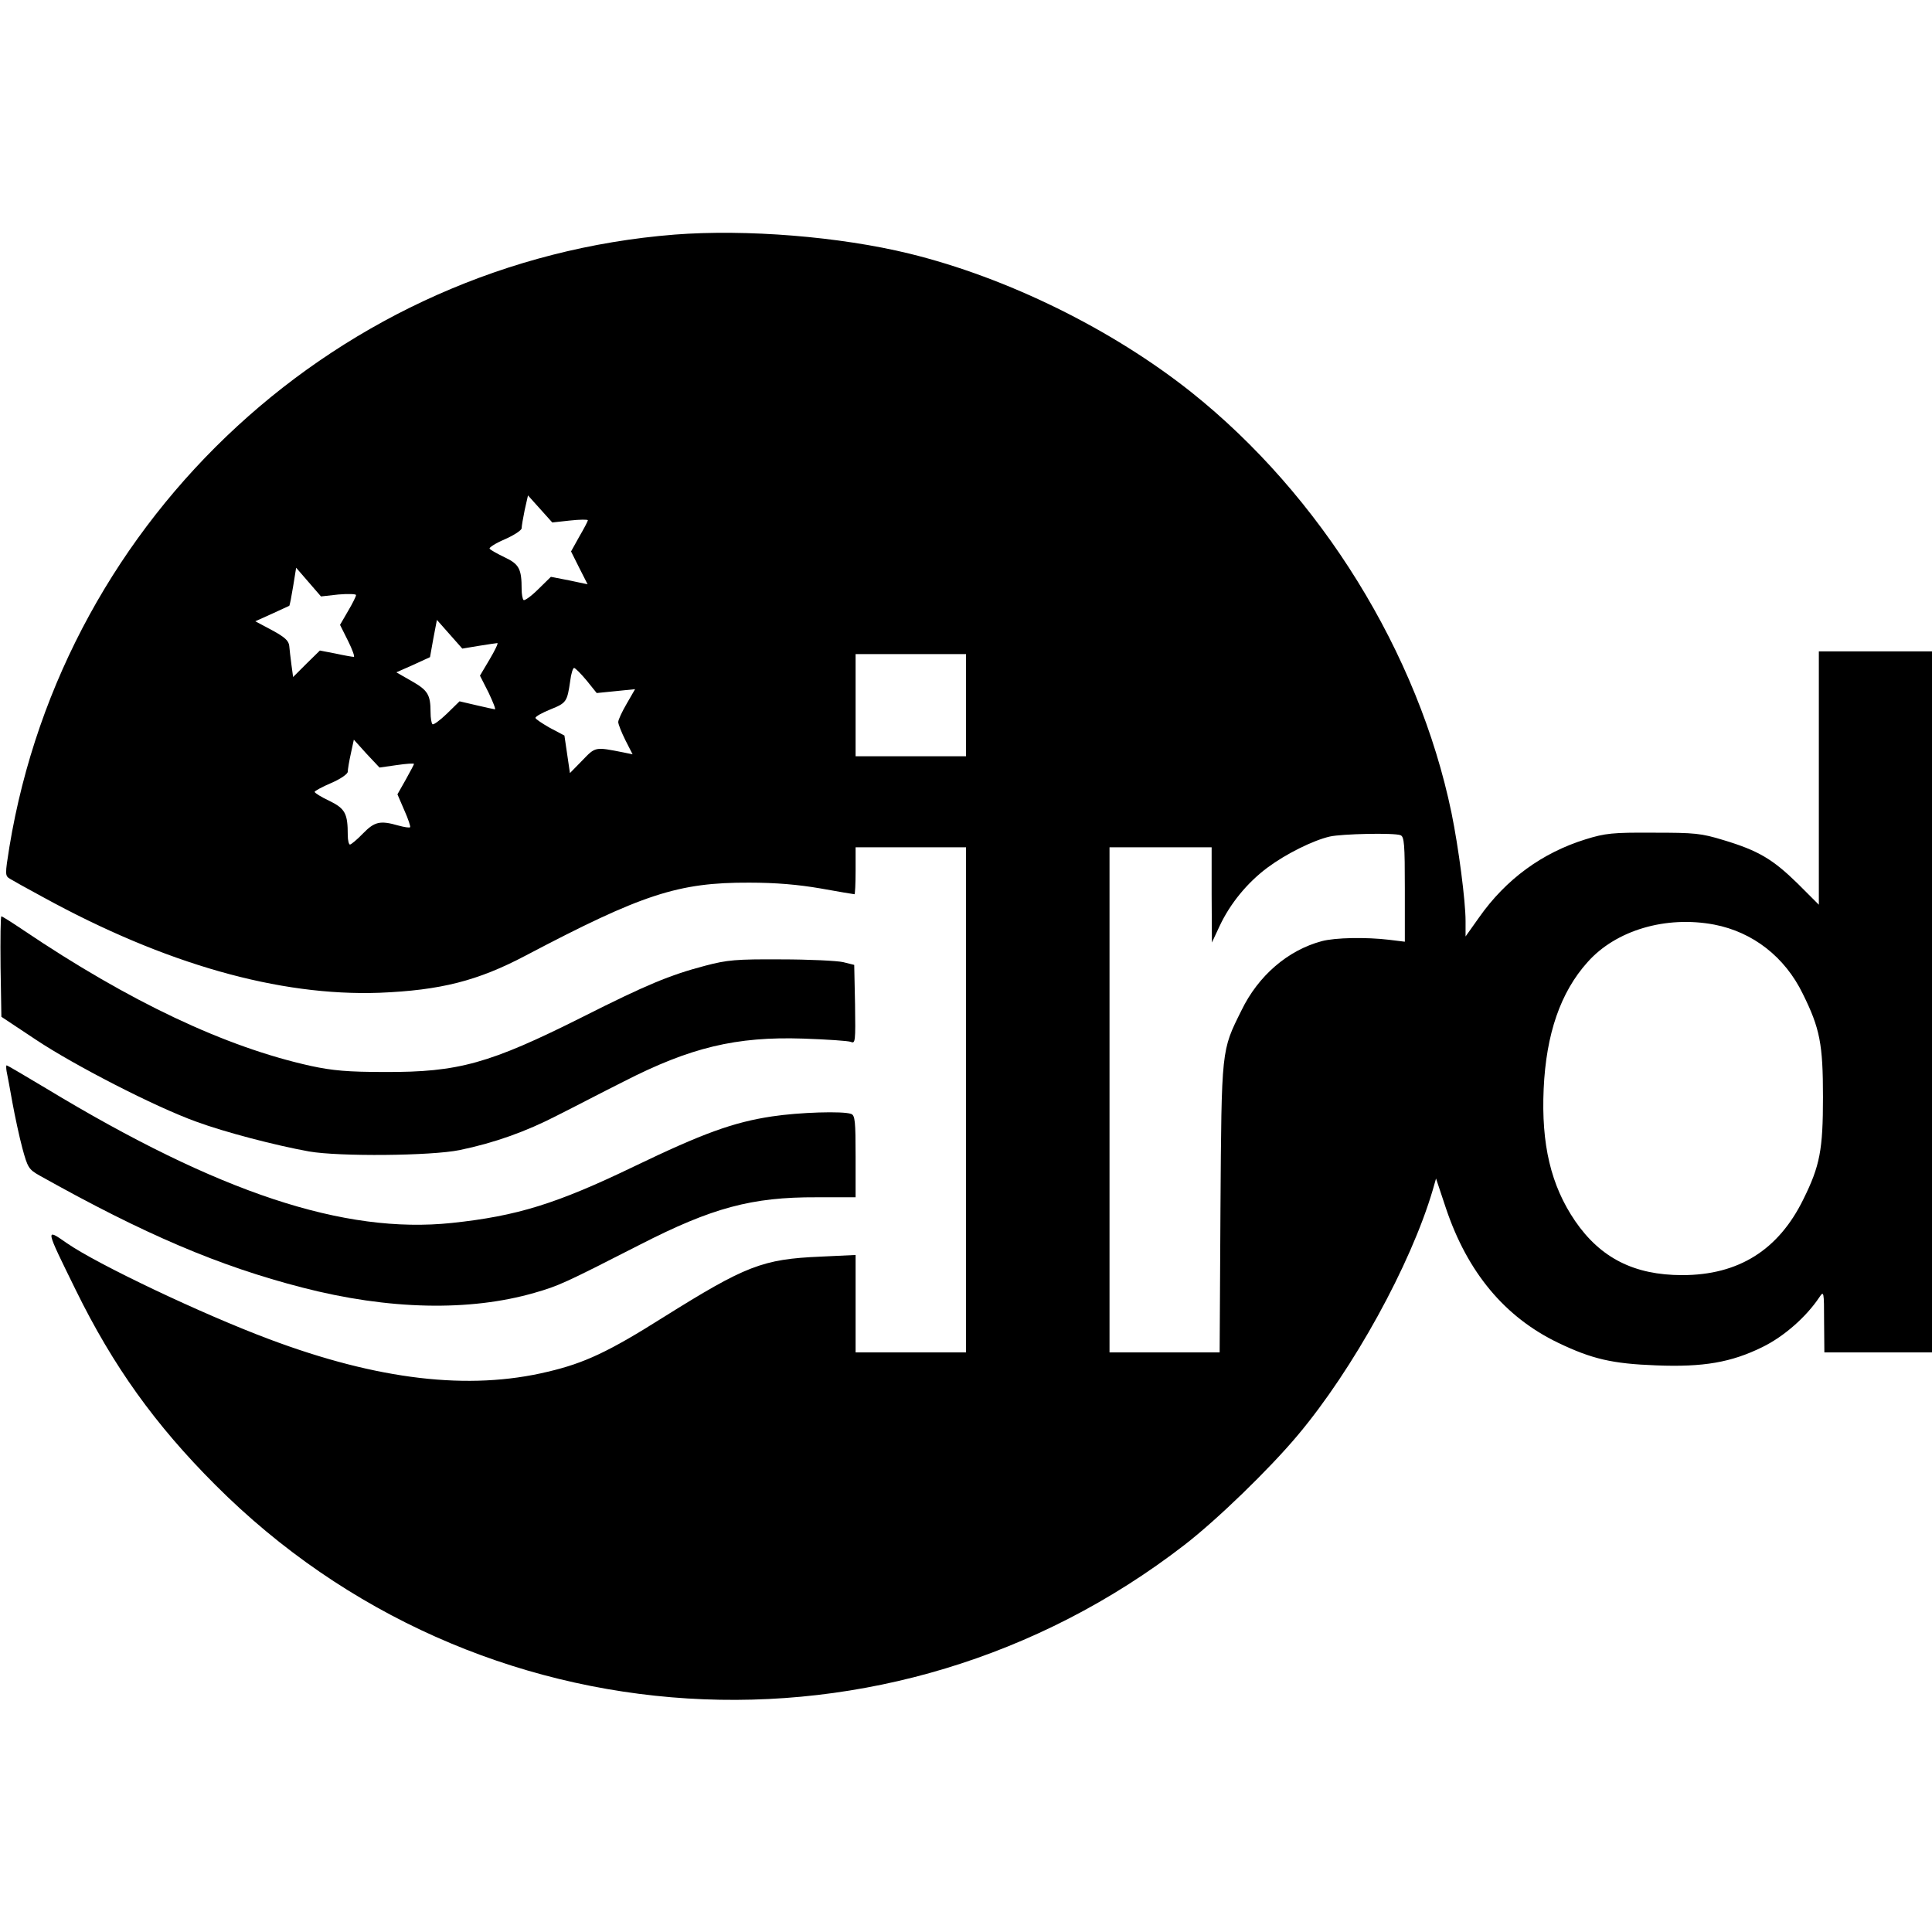
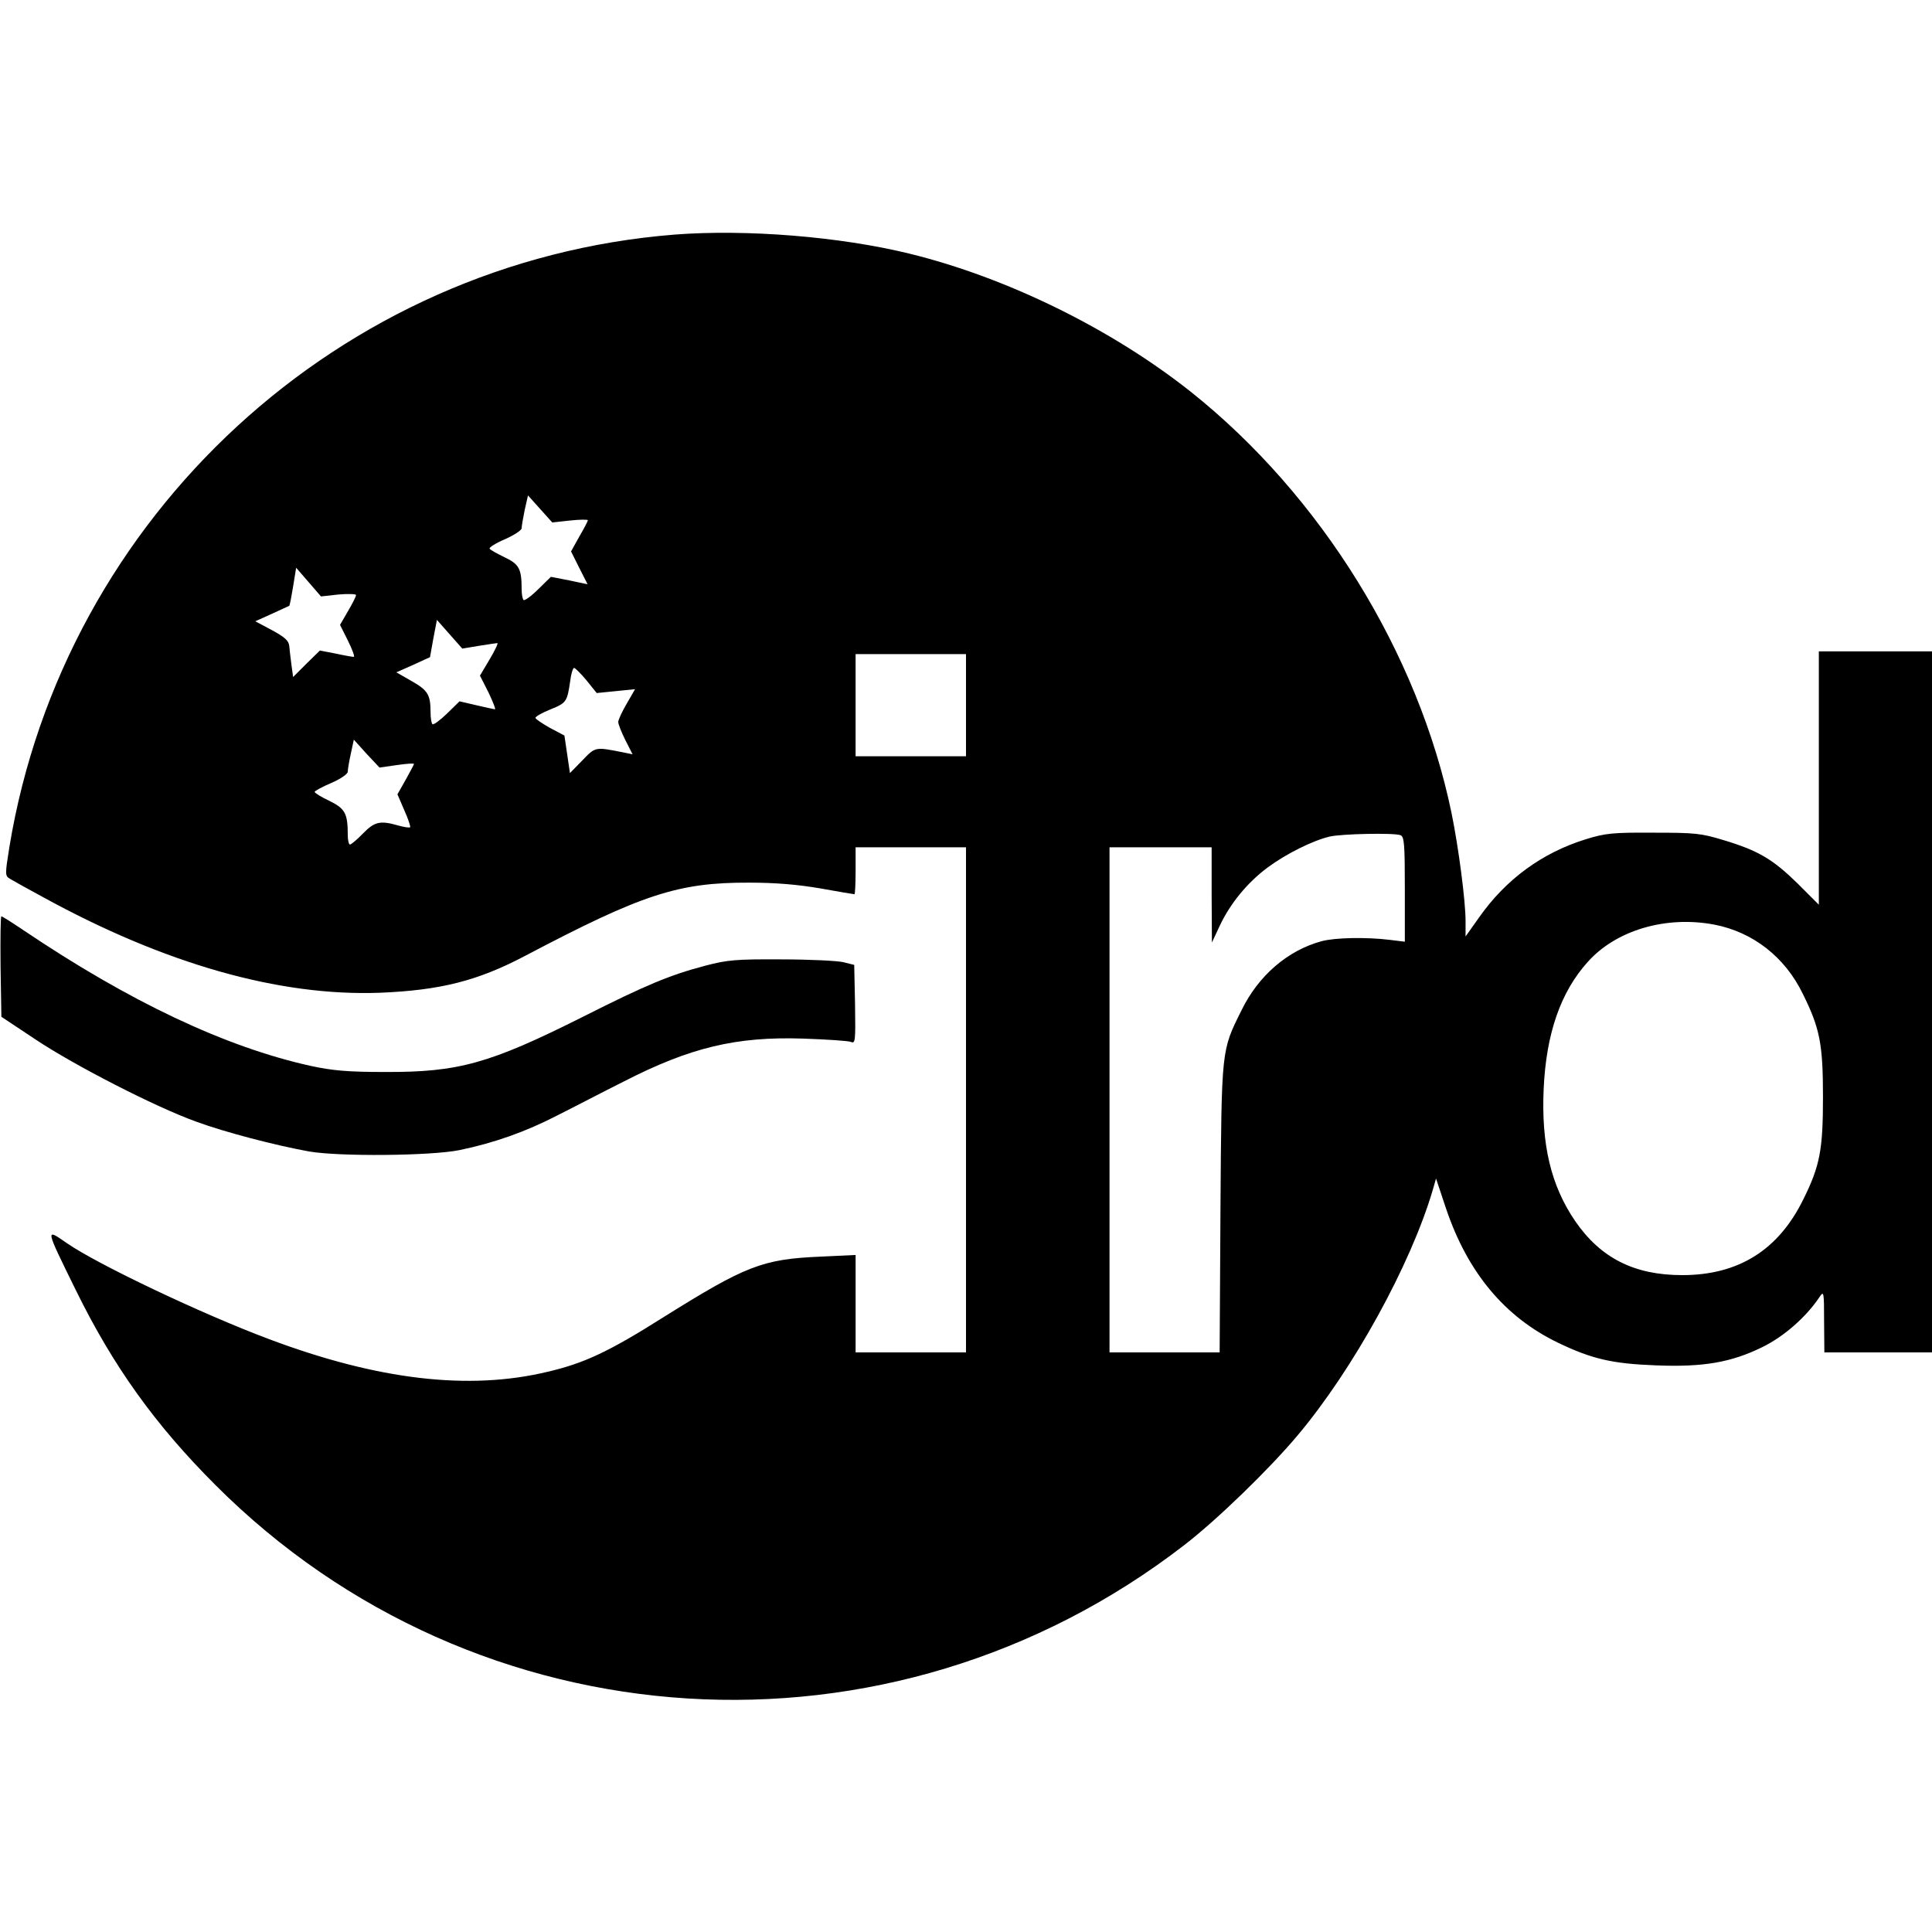
<svg xmlns="http://www.w3.org/2000/svg" version="1.0" width="700pt" height="700pt" viewBox="0 0 700 700" preserveAspectRatio="xMidYMid meet">
  <g transform="translate(0,700) scale(0.1,-0.1)" fill="#000000" stroke="none">
    <path d="M2444 6150 c-1211 -96 -2212 -1017 -2410 -2219 -16 -100 -16 -104 2 -115 10 -6 63 -36 119 -66 443 -243 856 -360 1220 -347 221 9 356 43 530 135 422 222 552 265 810 264 96 0 177 -7 258 -21 66 -12 121 -21 123 -21 2 0 4 38 4 85 l0 85 200 0 200 0 0 -915 0 -915 -200 0 -200 0 0 176 0 177 -127 -6 c-211 -9 -271 -33 -570 -220 -198 -125 -286 -166 -418 -197 -286 -69 -616 -30 -1010 118 -243 91 -622 271 -733 348 -79 55 -79 57 33 -171 135 -275 287 -487 505 -705 947 -949 2445 -1042 3511 -218 118 91 308 275 411 398 201 239 409 617 489 888 l12 42 36 -108 c78 -232 213 -394 406 -487 123 -59 196 -76 355 -82 172 -7 273 11 385 66 78 38 159 109 207 181 16 24 17 21 17 -87 l1 -113 195 0 195 0 0 1270 0 1270 -205 0 -205 0 0 -459 0 -459 -77 77 c-90 88 -142 119 -268 157 -82 25 -104 27 -255 27 -147 1 -174 -2 -245 -24 -158 -49 -289 -145 -386 -283 l-49 -69 0 56 c0 72 -25 265 -51 392 -120 579 -473 1150 -944 1525 -286 227 -665 414 -1020 501 -253 62 -591 89 -851 69z m-379 -1036 c36 4 65 4 65 1 0 -3 -14 -30 -31 -59 l-30 -54 30 -60 30 -59 -66 14 -67 13 -46 -45 c-25 -25 -49 -42 -53 -39 -4 4 -7 22 -7 39 0 74 -9 91 -62 116 -27 13 -52 27 -54 31 -3 4 22 20 55 34 34 15 61 33 61 40 0 7 5 37 11 66 l12 53 44 -49 44 -49 64 7z m-839 -268 c35 3 64 2 64 -2 0 -5 -13 -31 -29 -58 l-29 -50 29 -58 c16 -32 25 -58 21 -58 -5 0 -34 5 -66 12 l-57 11 -49 -48 -48 -48 -6 44 c-3 24 -7 55 -8 69 -2 19 -17 32 -63 57 l-60 32 60 27 c33 15 61 28 63 29 2 2 8 33 14 70 l11 68 45 -52 45 -52 63 7z m509 -186 c33 5 63 10 67 10 4 0 -9 -27 -28 -59 l-35 -59 31 -61 c16 -34 27 -61 23 -61 -5 1 -35 7 -68 15 l-60 14 -46 -45 c-25 -24 -48 -41 -52 -38 -4 4 -7 23 -7 43 0 64 -10 80 -68 113 l-56 32 61 27 61 28 12 67 13 68 46 -52 46 -52 60 10z m1765 -215 l0 -185 -200 0 -200 0 0 185 0 185 200 0 200 0 0 -185z m-1375 90 l37 -46 70 7 69 7 -30 -52 c-17 -29 -31 -59 -31 -67 0 -8 12 -38 26 -66 l26 -51 -34 7 c-102 20 -100 21 -148 -29 l-45 -46 -10 68 -10 68 -53 28 c-28 16 -52 32 -52 36 0 5 25 19 55 31 57 23 60 27 71 103 3 26 10 47 14 47 4 0 24 -20 45 -45z m-687 -307 c34 5 62 7 62 4 0 -2 -14 -28 -30 -57 l-30 -53 25 -58 c14 -31 23 -59 21 -61 -2 -3 -21 0 -43 6 -66 19 -86 14 -128 -29 -21 -22 -43 -40 -47 -40 -4 0 -8 15 -8 34 0 78 -9 96 -66 124 -30 14 -54 29 -54 33 0 3 27 18 60 32 35 15 60 33 60 41 0 8 5 38 11 65 l11 51 46 -51 47 -50 63 9z m3636 -254 c14 -5 16 -32 16 -196 l0 -190 -57 7 c-84 10 -195 8 -244 -5 -123 -33 -230 -125 -291 -251 -73 -147 -72 -135 -76 -716 l-3 -523 -199 0 -200 0 0 915 0 915 185 0 185 0 0 -172 1 -173 28 60 c38 81 100 157 174 212 66 49 164 98 225 112 43 10 233 14 256 5z m1137 -324 c140 -27 256 -117 321 -251 62 -125 73 -182 73 -374 0 -191 -11 -249 -71 -370 -90 -184 -235 -275 -439 -275 -174 0 -296 62 -388 196 -88 129 -123 278 -114 479 9 199 61 350 159 459 103 116 284 169 459 136z" />
    <path d="M2 3498 l3 -182 125 -83 c138 -92 431 -243 581 -297 103 -38 287 -86 409 -108 110 -19 442 -16 545 5 126 26 241 67 355 126 58 29 165 85 239 122 242 124 408 164 651 156 85 -3 163 -8 173 -12 16 -7 17 2 15 136 l-3 143 -40 10 c-22 5 -123 10 -225 10 -164 1 -195 -2 -275 -23 -129 -34 -213 -69 -445 -186 -337 -169 -449 -200 -715 -199 -135 0 -190 5 -269 22 -308 68 -656 232 -1043 493 -40 27 -75 49 -78 49 -3 0 -4 -82 -3 -182z" />
-     <path d="M24 3118 c3 -13 12 -63 21 -113 9 -49 25 -124 36 -165 19 -70 23 -77 62 -99 382 -214 650 -328 952 -406 313 -81 607 -87 842 -19 87 25 107 34 383 175 260 133 404 172 638 171 l142 0 0 148 c0 126 -2 149 -16 154 -29 11 -188 6 -287 -9 -140 -21 -252 -62 -497 -180 -284 -137 -427 -181 -663 -206 -390 -41 -844 109 -1469 487 -77 46 -141 84 -144 84 -2 0 -2 -10 0 -22z" />
  </g>
</svg>